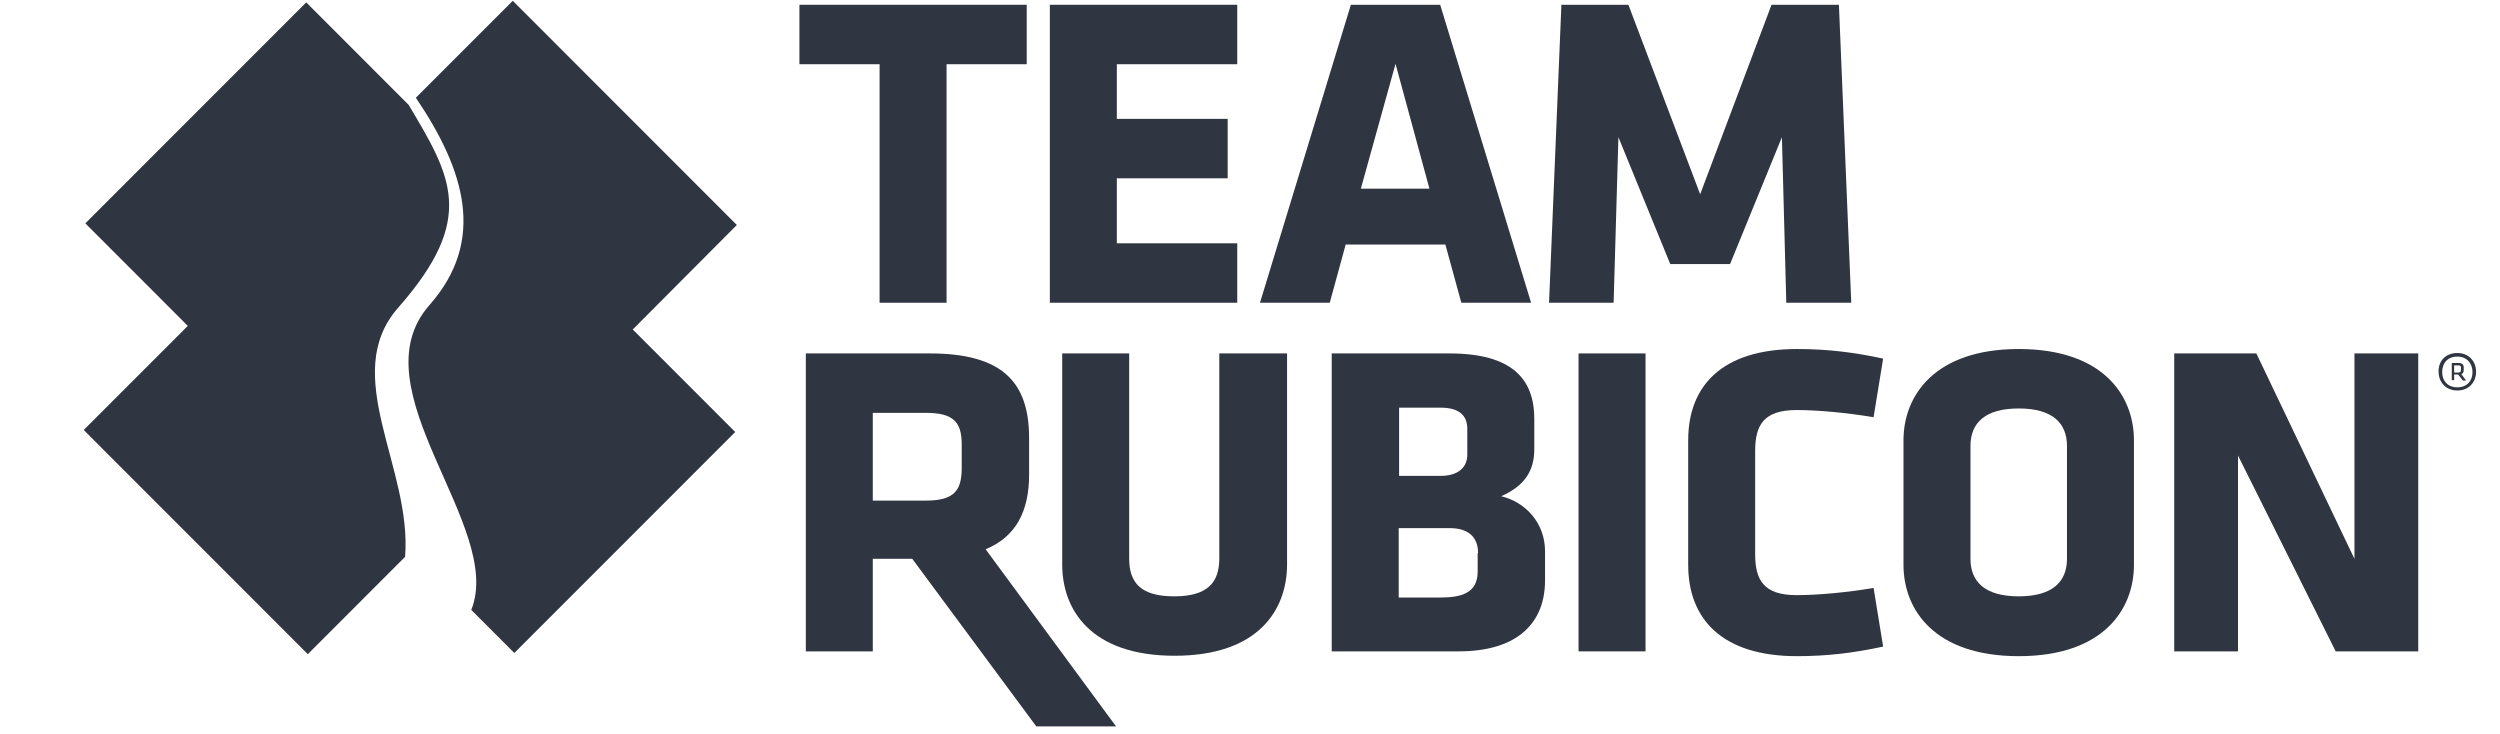
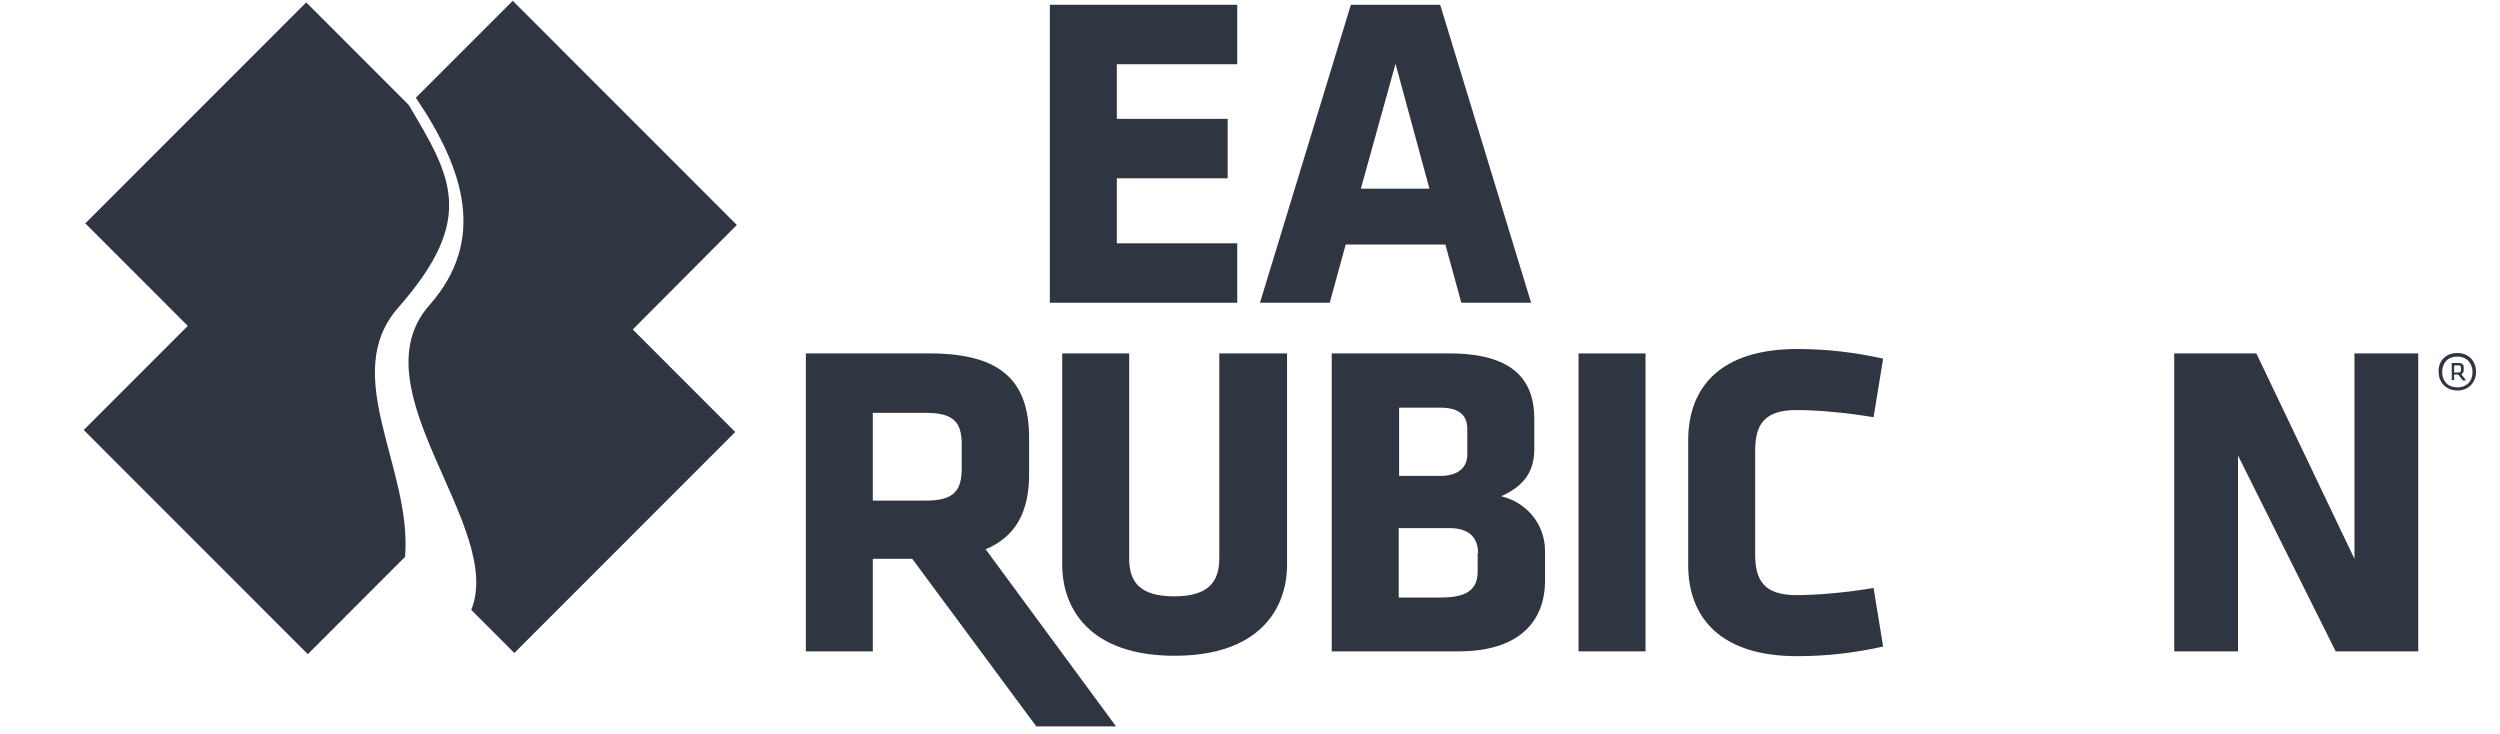
<svg xmlns="http://www.w3.org/2000/svg" fill="none" viewBox="0 0 109 32" height="32" width="109">
  <g opacity="0.9">
-     <path fill="#1A202C" d="M41.27 2.8V13.2H38.35V2.8H34.855V0.208H44.765V2.8H41.27Z" />
    <path fill="#1A202C" d="M45.773 13.2V0.208H53.944V2.8H48.694V5.182H53.527V7.774H48.694V10.608H53.944V13.2H45.773Z" />
    <path fill="#1A202C" d="M66.756 13.2H63.714L63.018 10.661H58.672L57.977 13.2H54.935L58.898 0.208H62.792L66.756 13.2ZM59.333 8.226H62.323L60.845 2.782L59.333 8.226Z" />
-     <path fill="#1A202C" d="M70.563 5.982L70.354 13.2H67.538L68.077 0.208H70.998L74.127 8.469L77.239 0.208H80.177L80.715 13.2H77.882L77.691 5.982L75.431 11.513H72.823L70.563 5.982Z" />
    <path fill="#1A202C" d="M39.775 24.365H38.054V28.4H35.134V15.409H40.54C43.704 15.409 44.869 16.661 44.869 19.096V20.696C44.869 22.313 44.278 23.409 42.974 23.948L48.659 31.67H45.182L39.775 24.365ZM41.931 19.374C41.931 18.4 41.566 18 40.367 18H38.054V21.826H40.367C41.618 21.826 41.931 21.374 41.931 20.4V19.374Z" />
    <path fill="#1A202C" d="M56.116 15.409V24.609C56.116 26.574 54.882 28.591 51.214 28.591C47.546 28.591 46.312 26.574 46.312 24.609V15.409H49.232V24.348C49.232 25.409 49.736 26 51.197 26C52.657 26 53.161 25.391 53.161 24.348V15.409H56.116Z" />
    <path fill="#1A202C" d="M63.592 28.4H58.063V15.409H63.192C65.904 15.409 66.895 16.504 66.895 18.261V19.583C66.895 20.522 66.478 21.183 65.452 21.635C66.53 21.896 67.364 22.817 67.364 24.035V25.304C67.364 27.13 66.199 28.4 63.592 28.4ZM63.974 18.696C63.974 18.122 63.627 17.774 62.809 17.774H61.001V20.748H62.809C63.592 20.748 63.974 20.365 63.974 19.826V18.696ZM64.444 24.122C64.444 23.391 63.992 23.026 63.209 23.026H60.984V26.052H62.792C63.713 26.052 64.426 25.861 64.426 24.922V24.122H64.444Z" />
-     <path fill="#1A202C" d="M71.745 15.409H68.824V28.4H71.745V15.409Z" />
+     <path fill="#1A202C" d="M71.745 15.409H68.824V28.4H71.745Z" />
    <path fill="#1A202C" d="M76.525 24.156C76.525 25.287 76.89 25.948 78.333 25.948C79.272 25.948 80.558 25.826 81.688 25.635L82.105 28.191C80.819 28.47 79.654 28.609 78.35 28.609C75.082 28.609 73.605 26.991 73.605 24.626V19.2C73.605 16.835 75.065 15.217 78.35 15.217C79.654 15.217 80.819 15.356 82.105 15.635L81.688 18.191C80.558 18 79.272 17.878 78.333 17.878C76.89 17.878 76.525 18.539 76.525 19.669V24.156Z" />
-     <path fill="#1A202C" d="M93.04 24.626C93.04 26.591 91.684 28.609 88.016 28.609C84.348 28.609 82.992 26.591 82.992 24.626V19.2C82.992 17.235 84.365 15.217 88.016 15.217C91.684 15.217 93.04 17.235 93.04 19.2V24.626ZM90.12 19.443C90.12 18.435 89.477 17.809 88.016 17.809C86.556 17.809 85.913 18.435 85.913 19.443V24.365C85.913 25.374 86.556 26 88.016 26C89.477 26 90.12 25.374 90.12 24.365V19.443Z" />
    <path fill="#1A202C" d="M97.577 19.861V28.4H94.796V15.409H98.377L102.654 24.365V15.409H105.435V28.4H101.837L97.577 19.861Z" />
    <path fill="#1A202C" d="M17.367 13.408C20.791 9.513 19.679 7.704 17.819 4.574L13.351 0.104L3.72 9.739L8.188 14.208L3.65 18.747L13.42 28.521L17.662 24.278C17.975 20.4 14.776 16.348 17.367 13.408Z" />
    <path fill="#1A202C" d="M32.126 9.809L22.356 0.035L18.131 4.261C20.27 7.426 21.208 10.487 18.722 13.304C15.489 16.974 22.008 22.956 20.548 26.591L22.425 28.47L32.056 18.835L27.588 14.365L32.126 9.809Z" />
    <path fill="#1A202C" d="M107.14 15.391C107.644 15.391 107.957 15.756 107.957 16.209C107.957 16.661 107.644 17.026 107.14 17.026C106.636 17.026 106.323 16.661 106.323 16.209C106.306 15.756 106.618 15.391 107.14 15.391ZM107.14 16.887C107.575 16.887 107.801 16.591 107.801 16.226C107.801 15.861 107.575 15.548 107.14 15.548C106.705 15.548 106.479 15.843 106.479 16.226C106.479 16.591 106.705 16.887 107.14 16.887ZM107.175 16.33H107.001V16.574H106.897V15.826H107.192C107.349 15.826 107.418 15.896 107.418 16.017V16.139C107.418 16.226 107.383 16.278 107.314 16.313L107.522 16.591H107.383L107.175 16.33ZM107.175 15.93H107.001V16.243H107.175C107.262 16.243 107.296 16.209 107.296 16.139V16.017C107.296 15.948 107.262 15.93 107.175 15.93Z" />
  </g>
</svg>